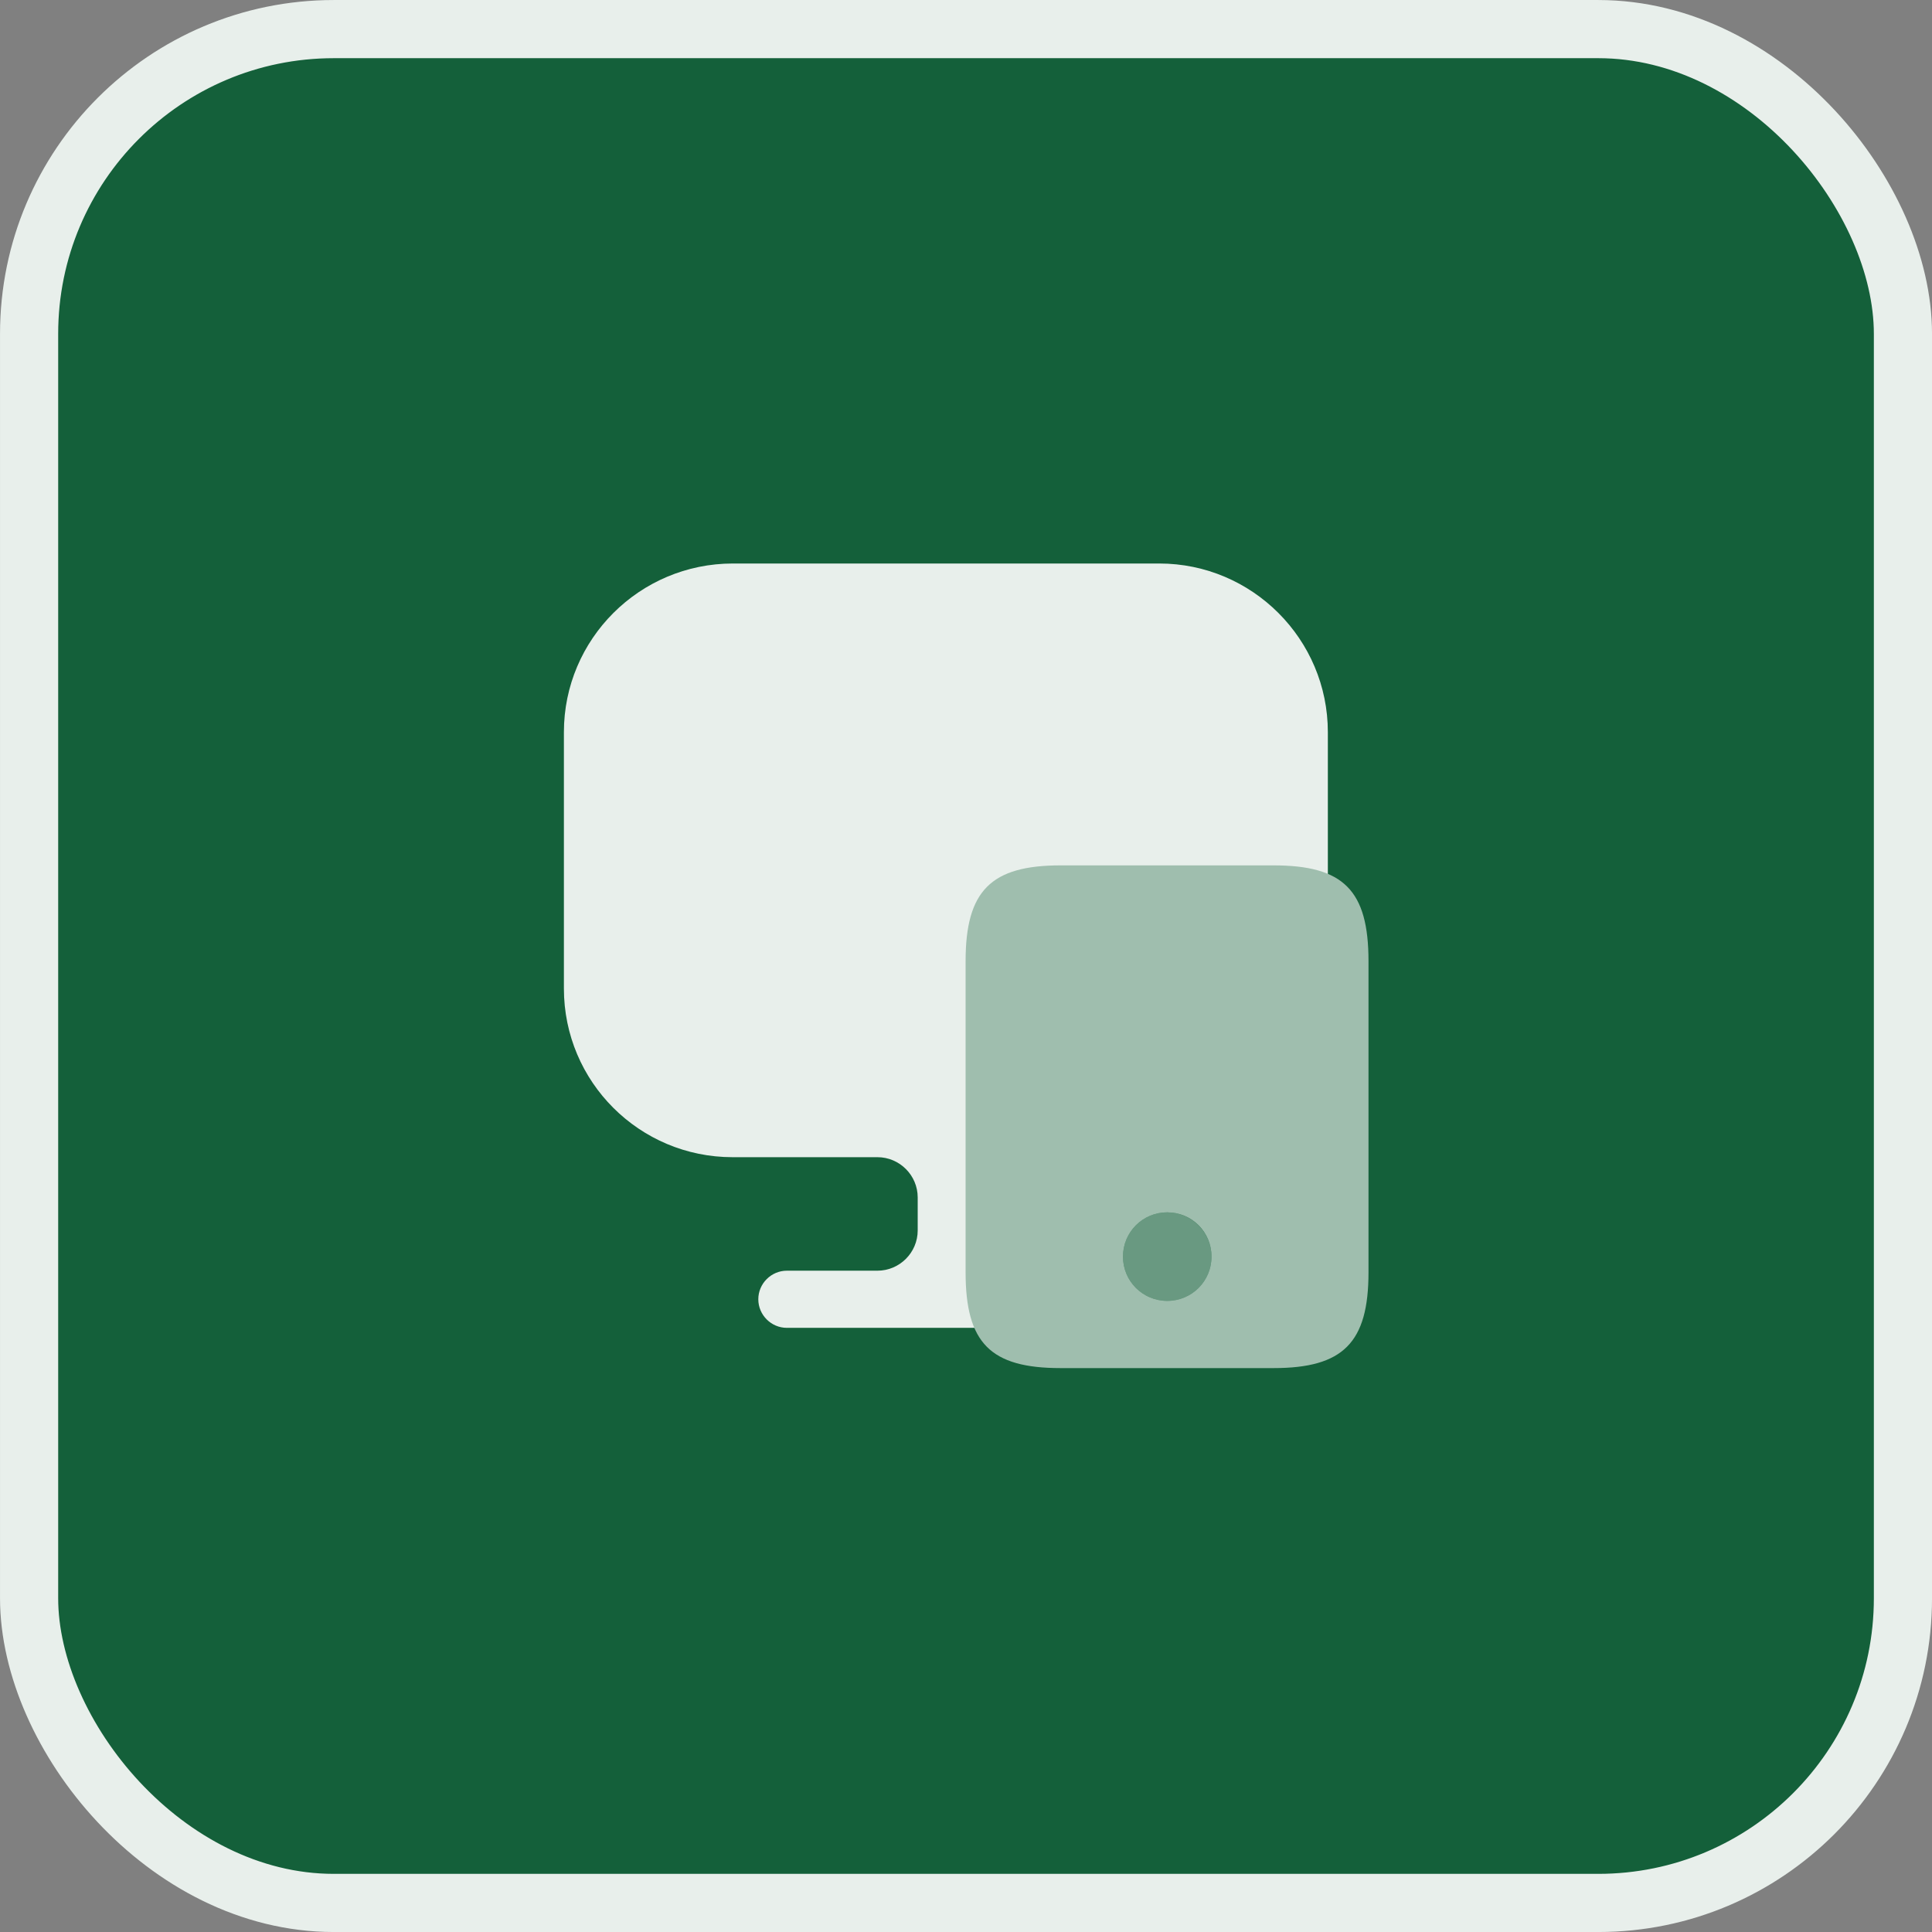
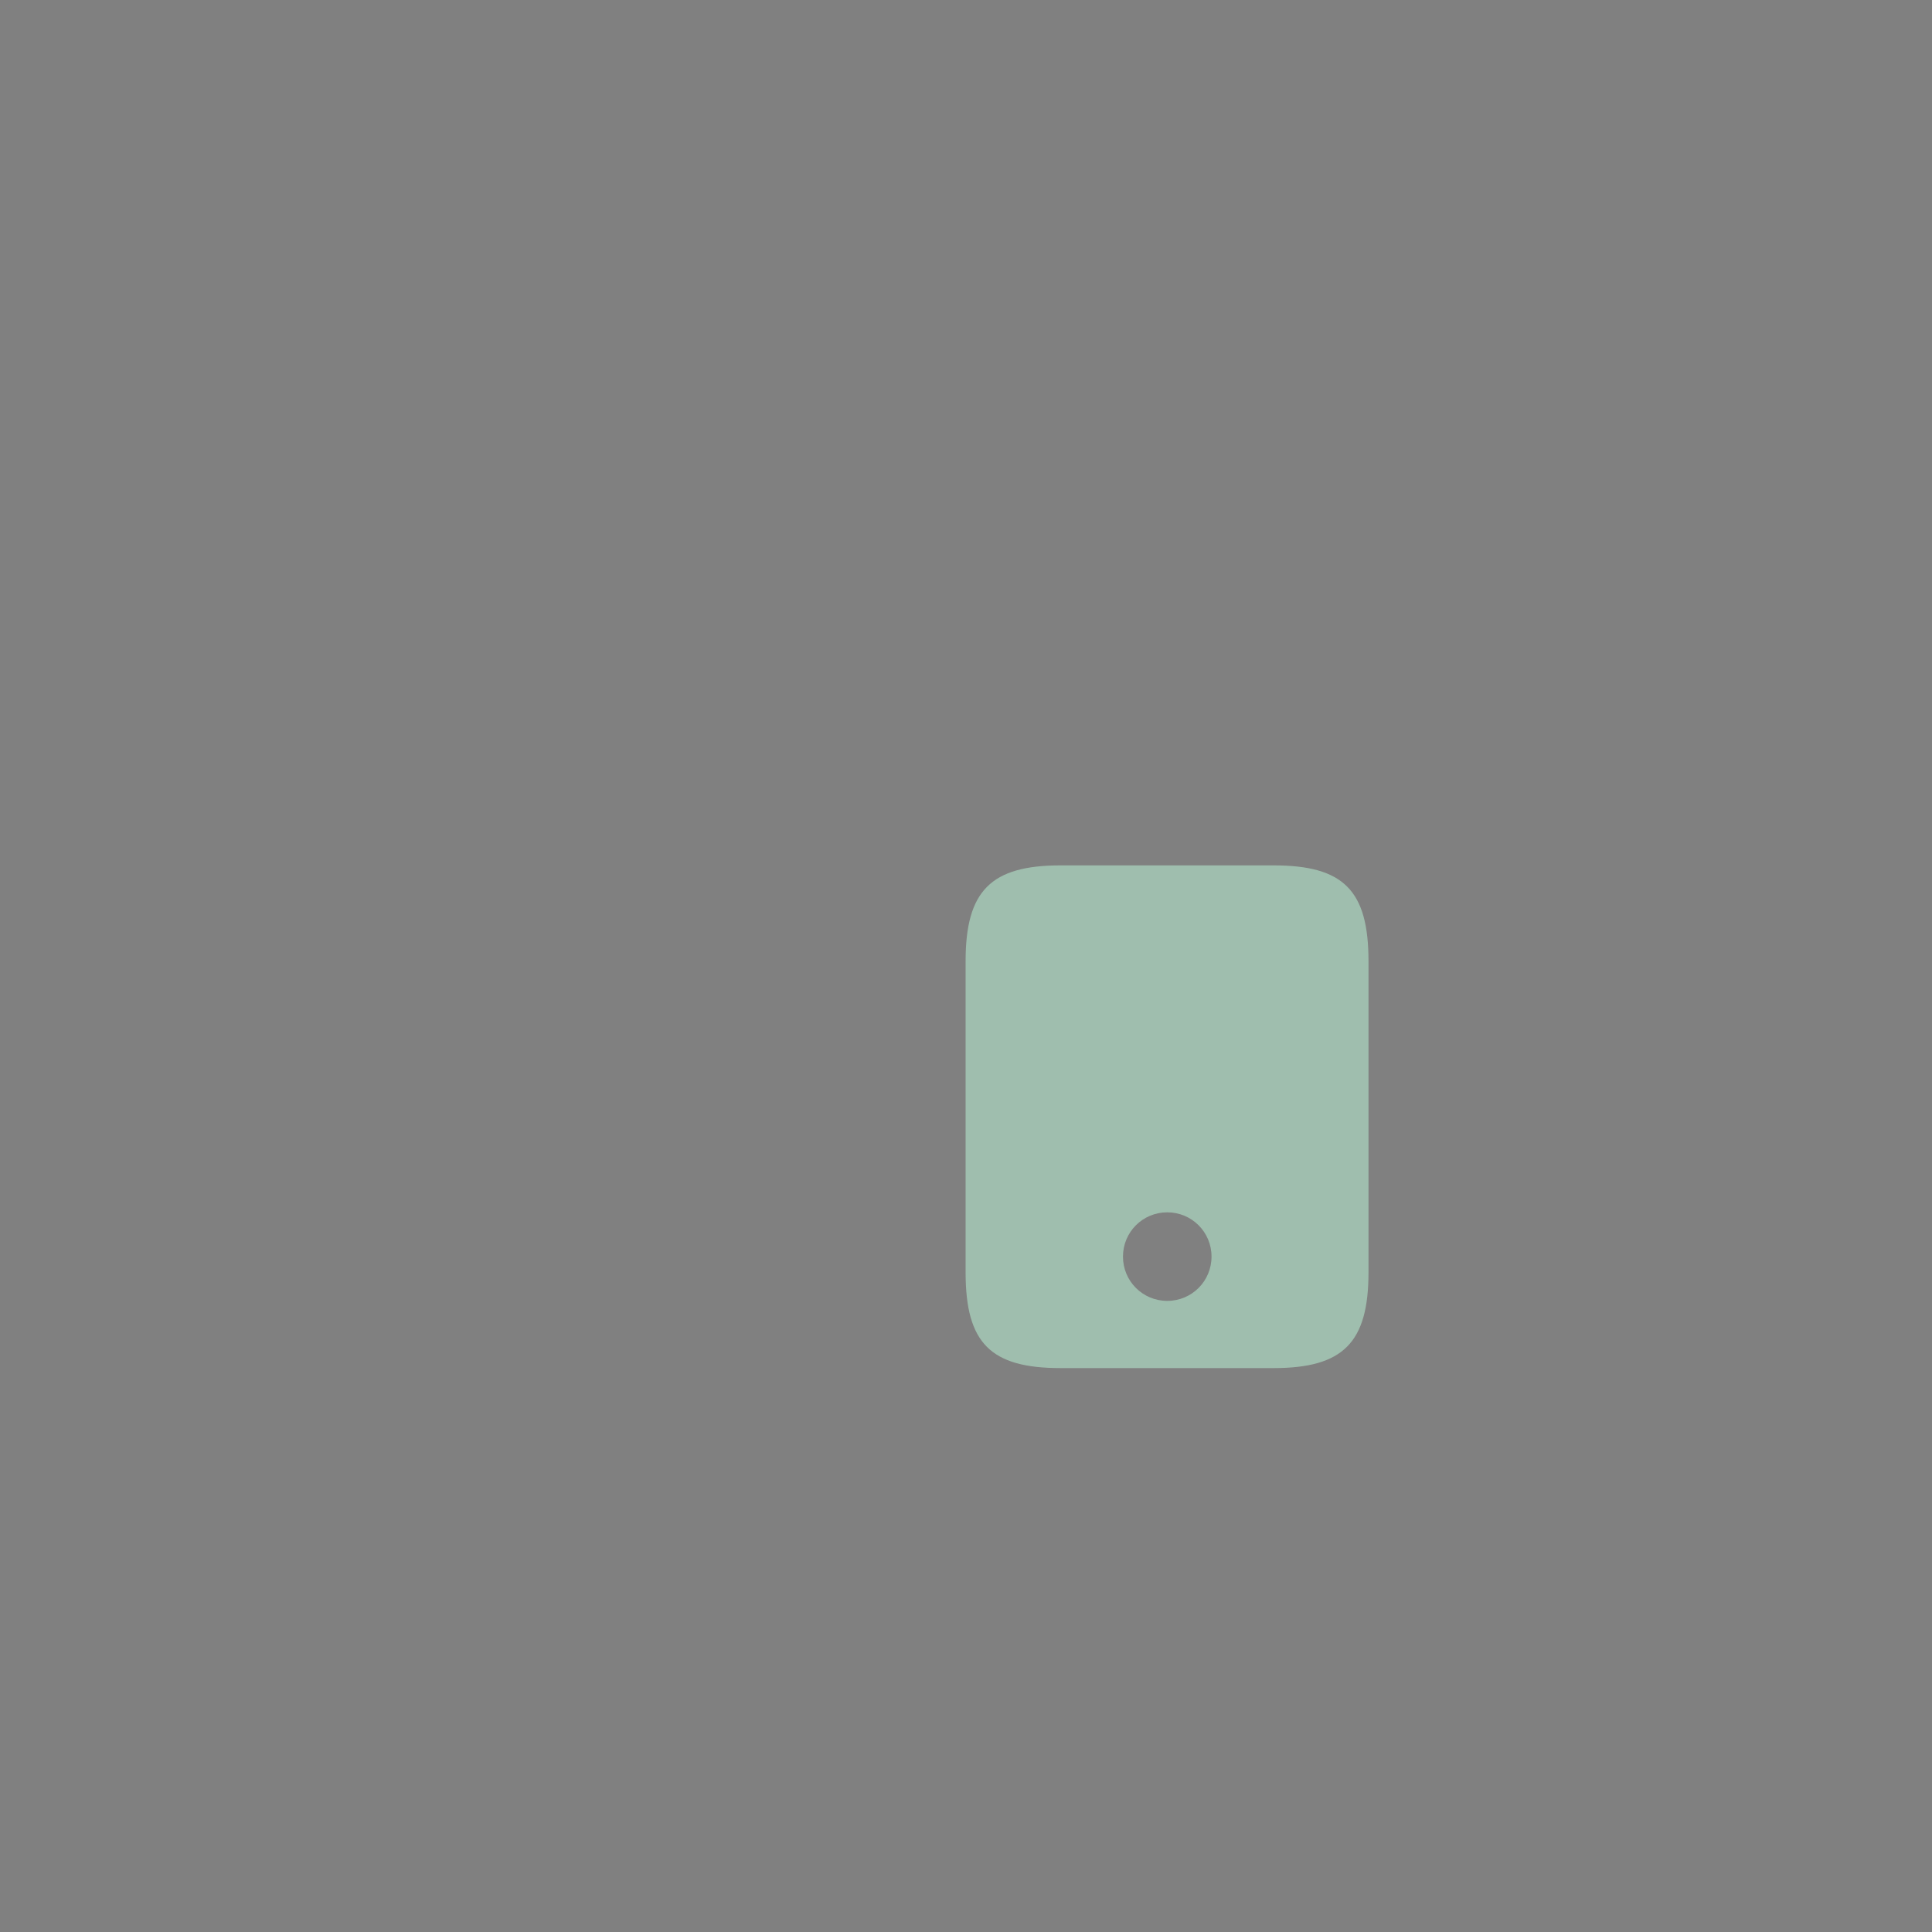
<svg xmlns="http://www.w3.org/2000/svg" width="48" height="48" viewBox="0 0 48 48" fill="none">
  <rect x="0" y="0" width="48" height="48" fill="#808080" stroke="none" />
-   <rect x="0.723" y="0.723" width="46.555" height="46.555" rx="7.57" fill="#14603A" />
-   <rect x="0.723" y="0.723" width="46.555" height="46.555" rx="7.57" stroke="#E8EFEB" stroke-width="1.445" />
-   <path d="M28.8 14H18.21C15.89 14 14.01 15.88 14.01 18.19V24.37V24.56C14.01 26.88 15.89 28.75 18.2 28.75H21.8C22.35 28.75 22.8 29.2 22.8 29.75V30.57C22.8 31.12 22.35 31.57 21.8 31.57H19.55C19.16 31.57 18.84 31.89 18.84 32.28C18.84 32.67 19.16 32.99 19.55 32.99H27.48C27.87 32.99 28.19 32.67 28.19 32.28C28.19 31.89 27.87 31.57 27.48 31.57H25.23C24.68 31.57 24.23 31.12 24.23 30.57V29.75C24.23 29.2 24.68 28.75 25.23 28.75H28.8C31.12 28.75 32.99 26.87 32.99 24.56V24.37V18.19C32.99 15.88 31.11 14 28.8 14Z" fill="#E8EFEB" />
  <path d="M31.64 21.5H26.35C24.62 21.5 23.99 22.13 23.99 23.88V31.61C23.99 33.37 24.61 33.99 26.35 33.99H31.64C33.37 33.99 34 33.36 34 31.61V23.88C34 22.12 33.38 21.5 31.64 21.5ZM29 32.32C28.39 32.32 27.9 31.83 27.9 31.22C27.9 30.61 28.39 30.12 29 30.12C29.61 30.12 30.1 30.61 30.1 31.22C30.1 31.83 29.61 32.32 29 32.32Z" fill="#9FBEAE" />
-   <path opacity="0.4" d="M30.1 31.22C30.1 31.83 29.61 32.32 29 32.32C28.39 32.32 27.9 31.83 27.9 31.22C27.9 30.61 28.39 30.12 29 30.12C29.61 30.12 30.1 30.62 30.1 31.22Z" fill="#E8EFEB" />
</svg>